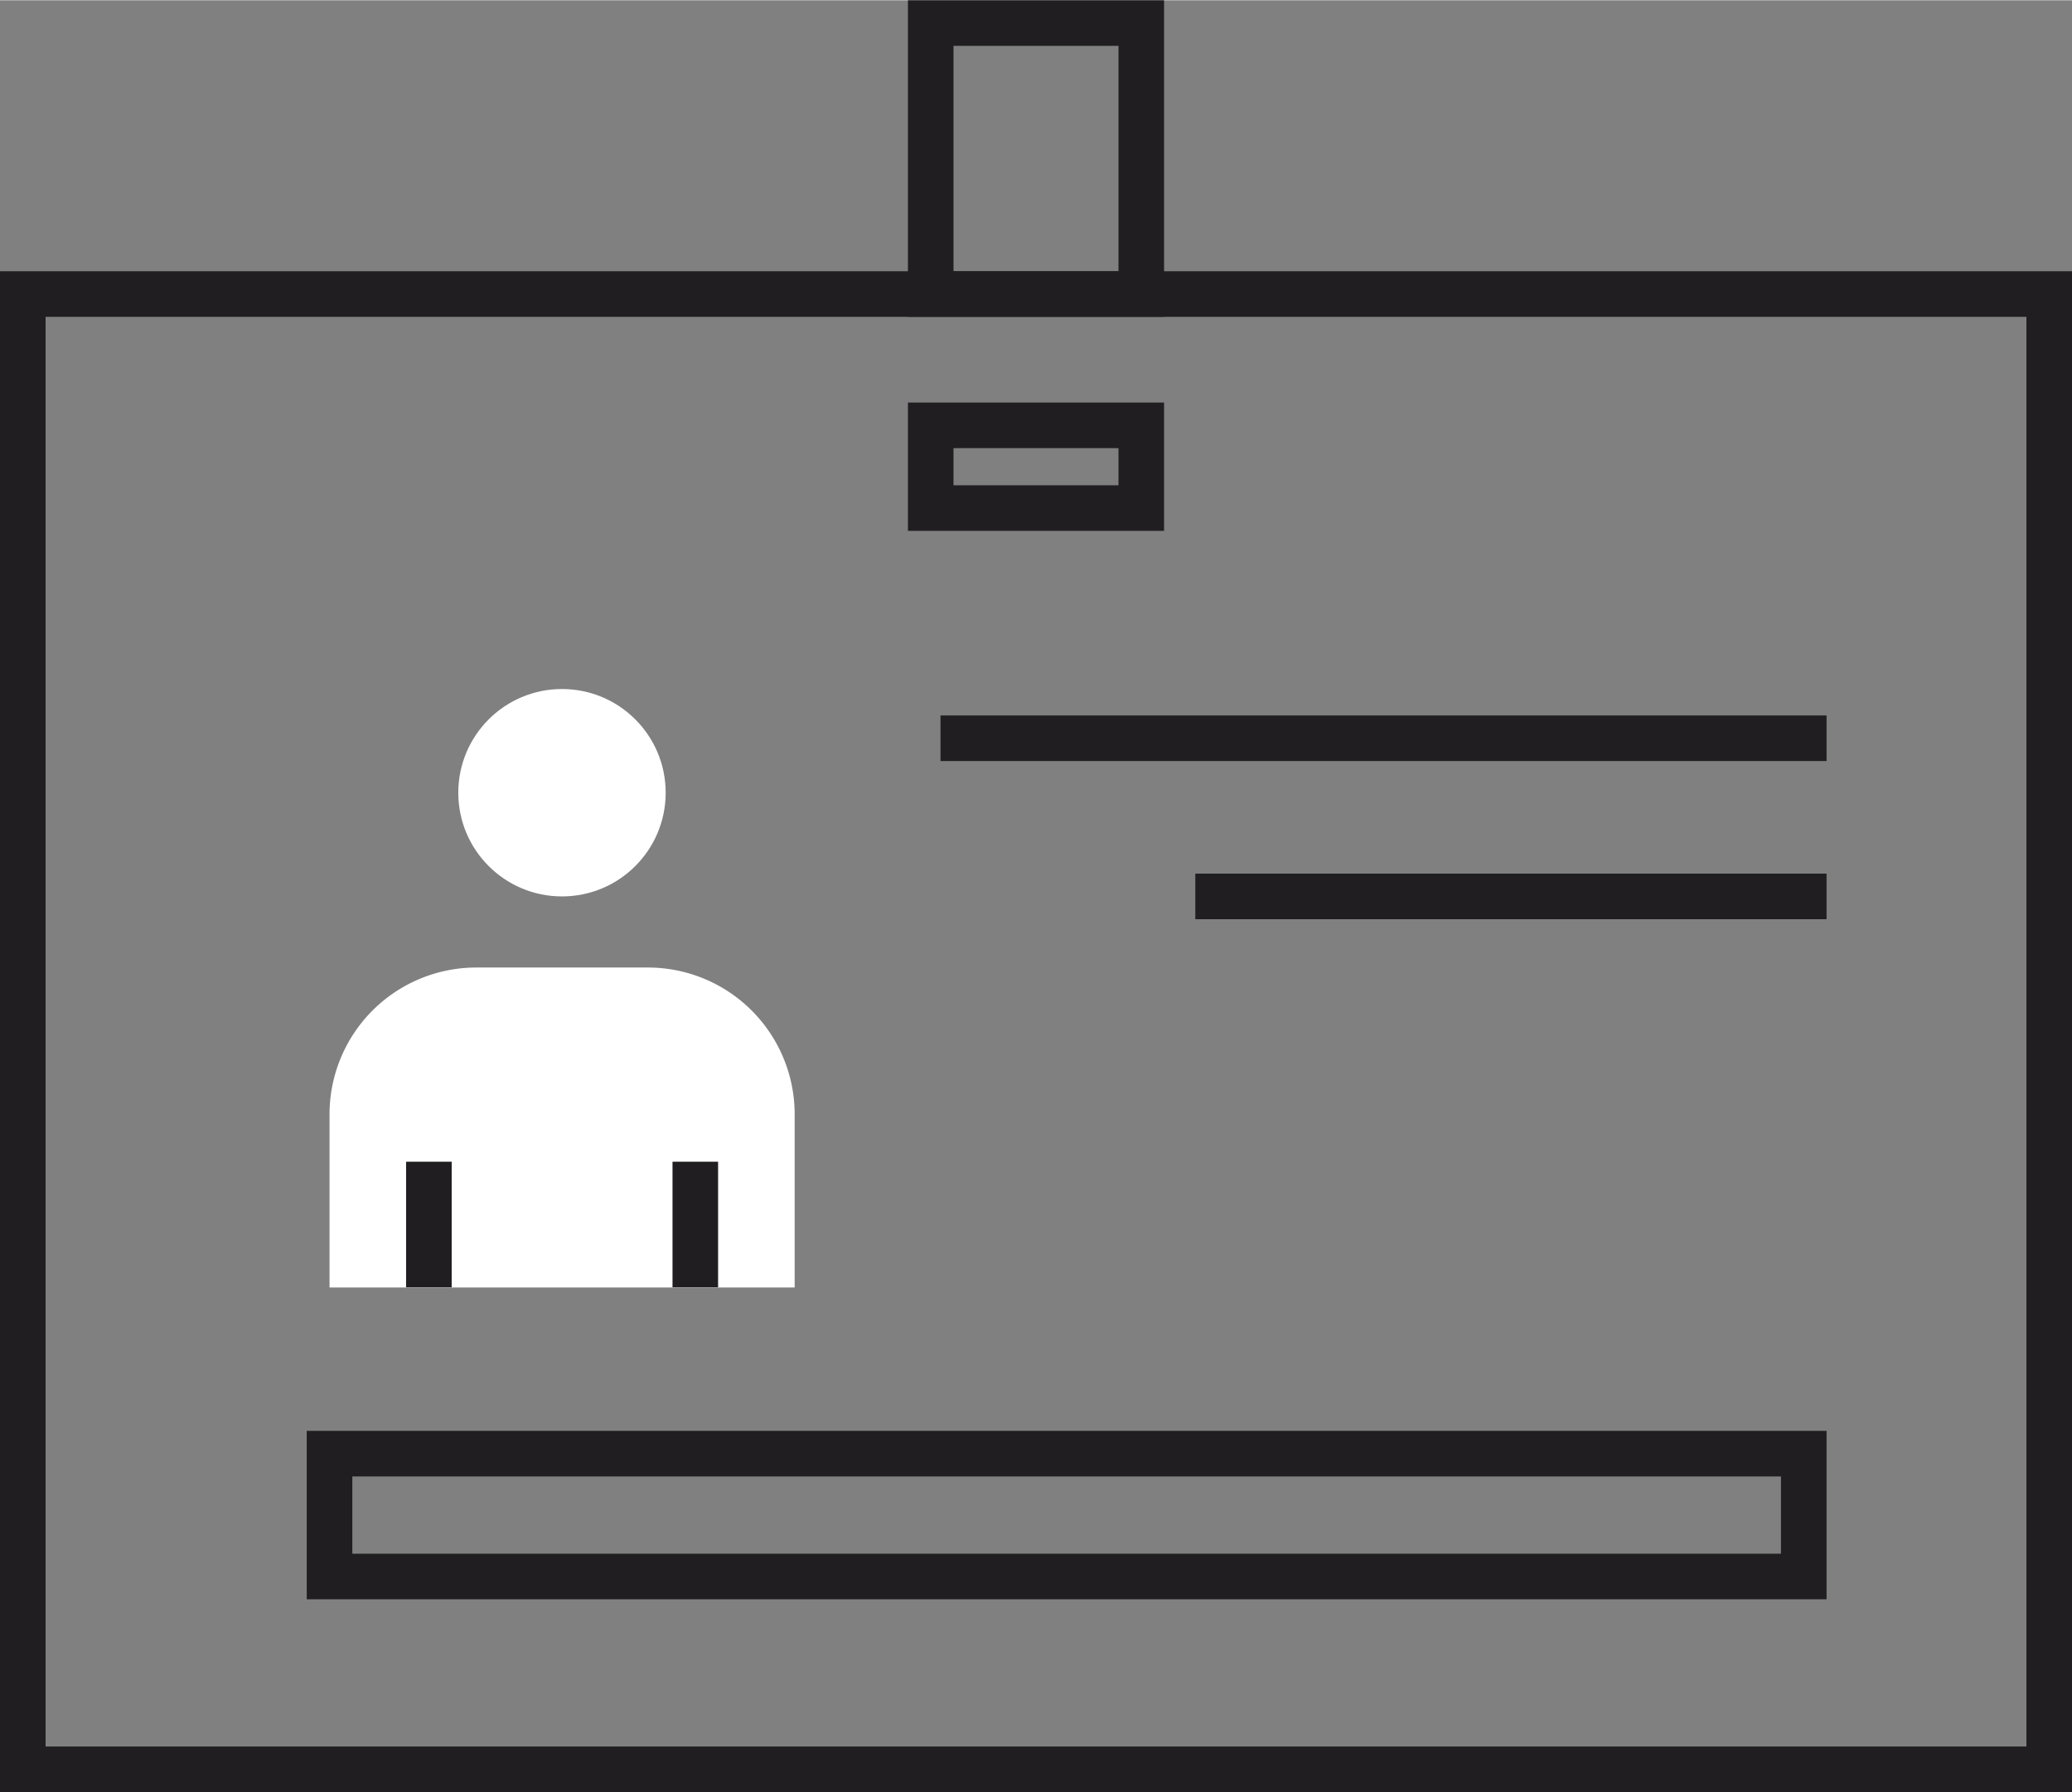
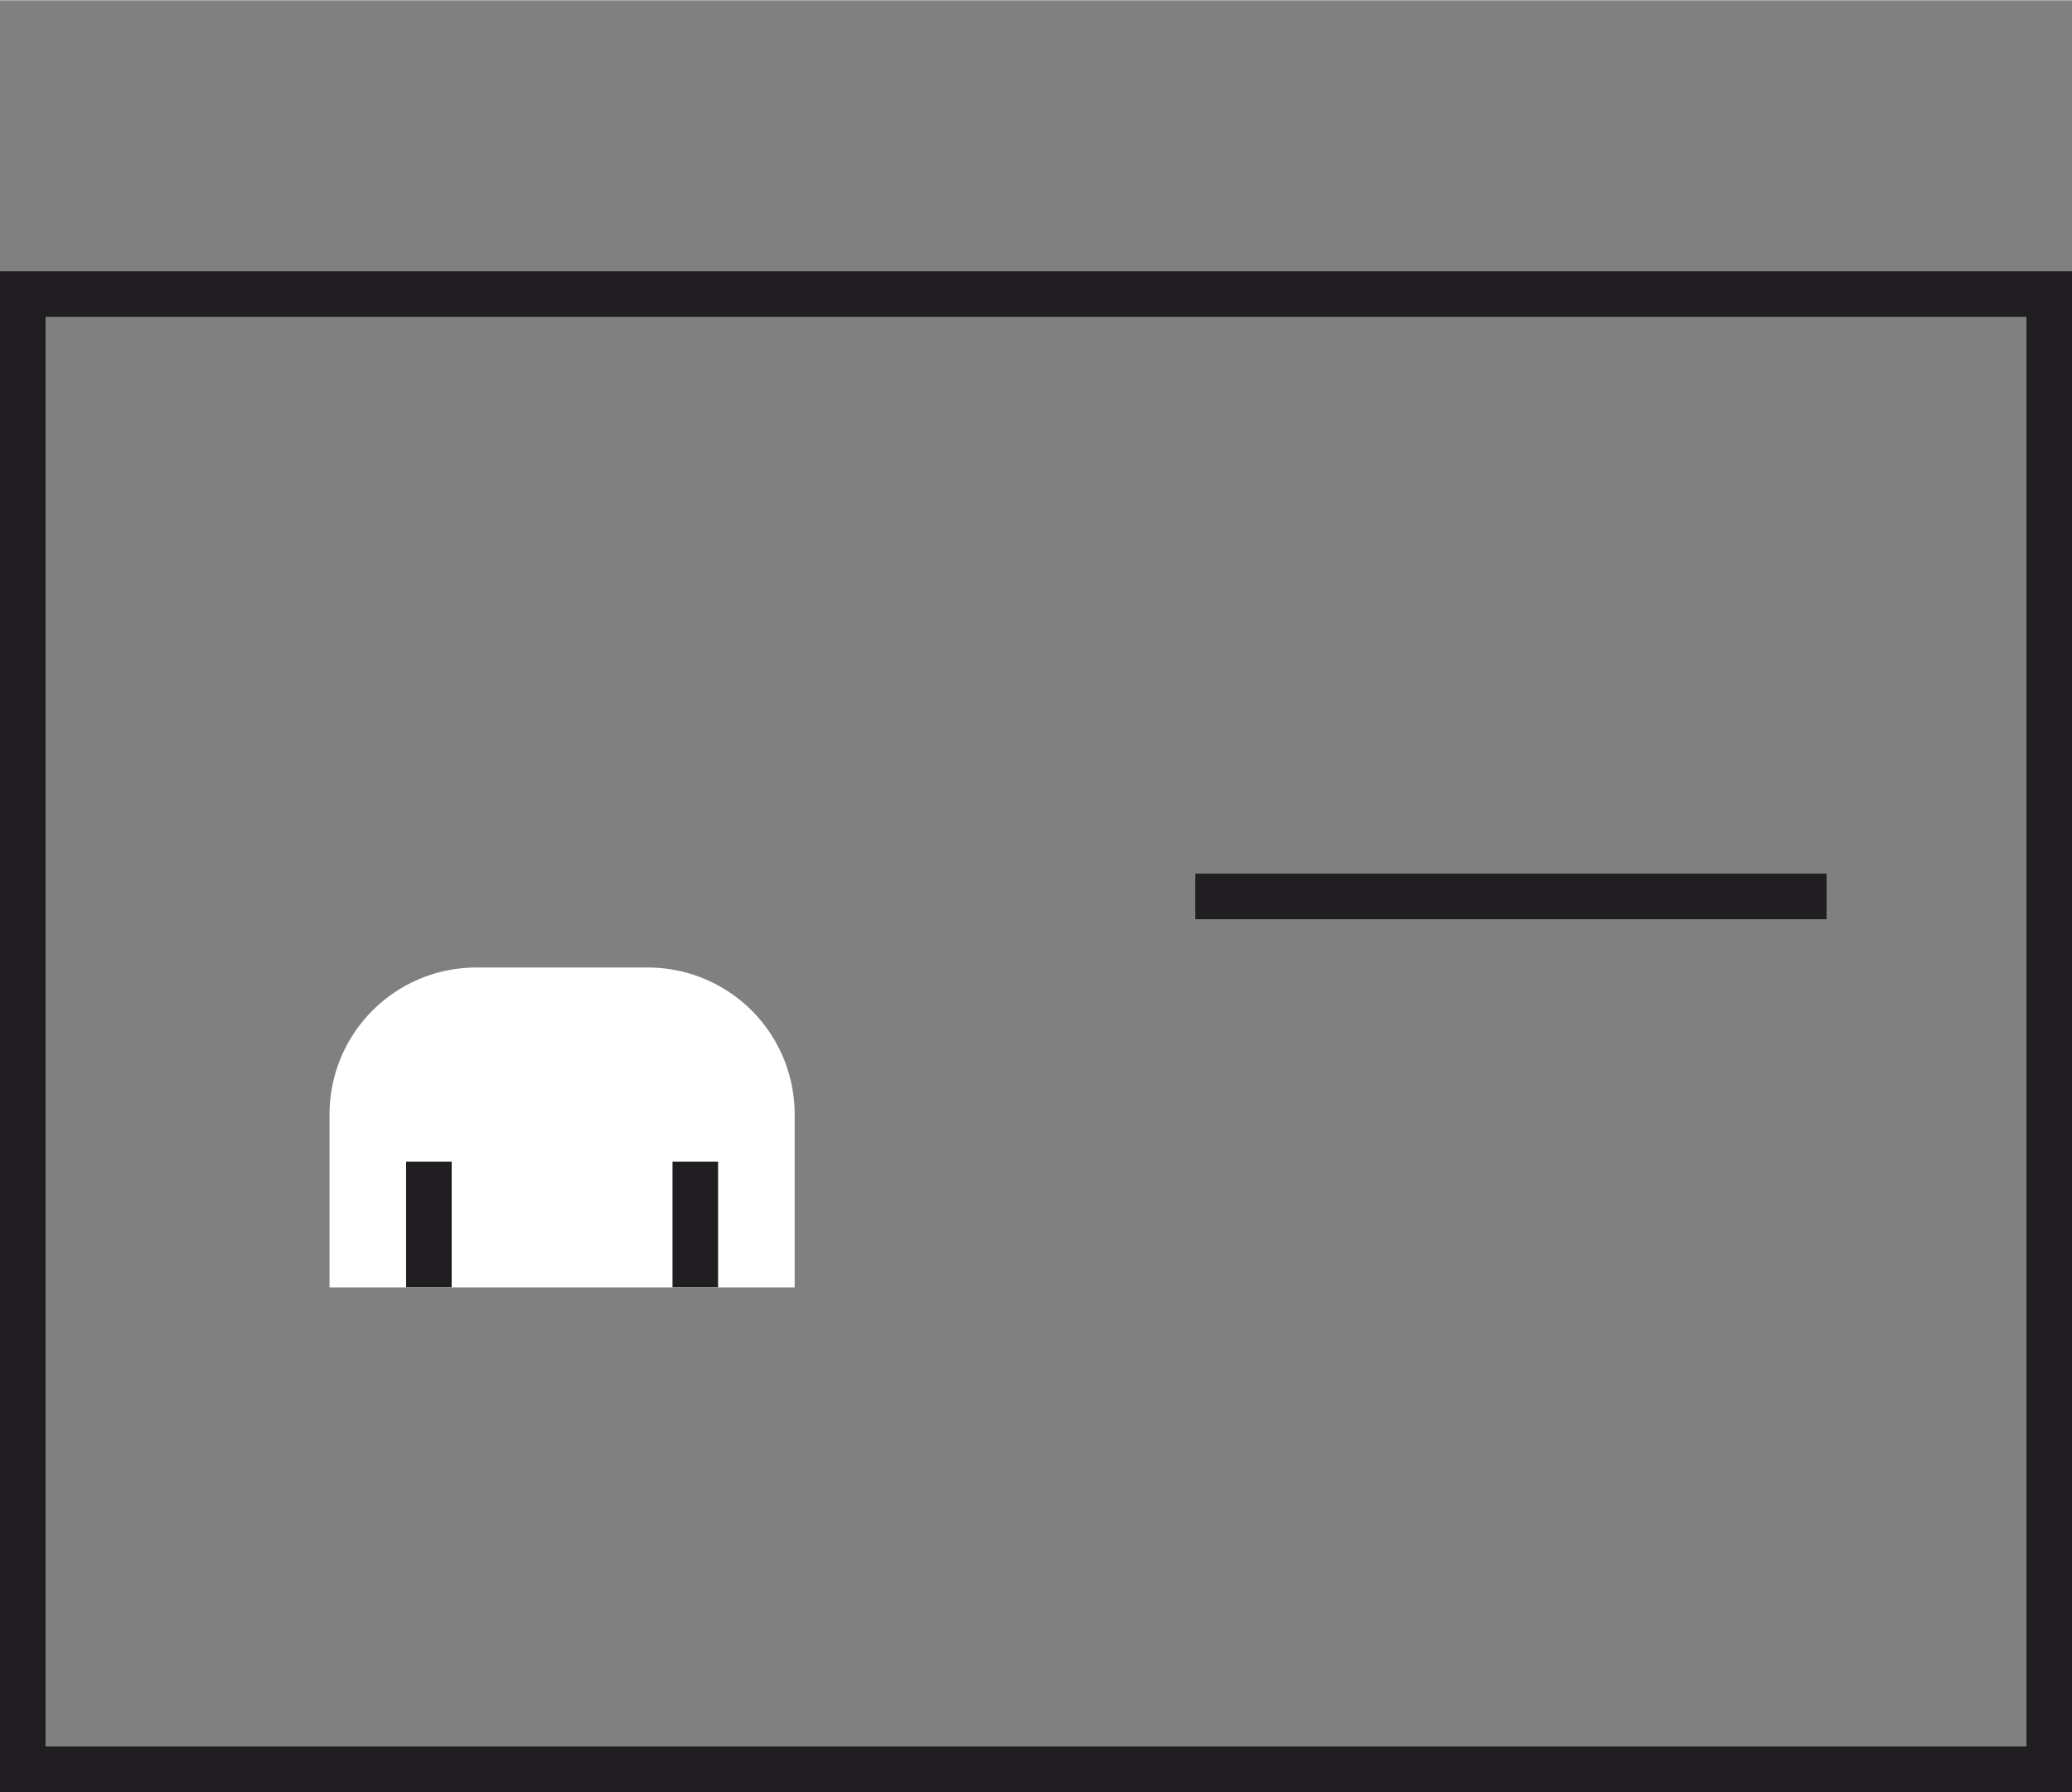
<svg xmlns="http://www.w3.org/2000/svg" id="Layer_1" data-name="Layer 1" width="32.07mm" height="27.74mm" viewBox="0 0 90.92 78.62">
  <rect x="0" y="0" width="90.92" height="78.62" fill="#808080" stroke="none" />
  <defs>
    <style>.cls-1{fill:#201e21;}.cls-2{fill:#fff;}</style>
  </defs>
  <g id="Group_181" data-name="Group 181">
    <g id="Group_180" data-name="Group 180">
      <g id="Rectangle_57" data-name="Rectangle 57">
        <path class="cls-1" d="M90.92,78.62H0V11.89H90.92ZM2,76.62H88.92V13.89H2Z" />
      </g>
      <g id="Group_179" data-name="Group 179">
        <g id="Ellipse_72" data-name="Ellipse 72">
-           <circle class="cls-2" cx="24.66" cy="34.77" r="4.55" />
-         </g>
+           </g>
        <g id="Rectangle_58" data-name="Rectangle 58">
          <path class="cls-2" d="M20.9,42.44h7.52a6.44,6.44,0,0,1,6.45,6.44v7.6H14.46v-7.6A6.44,6.44,0,0,1,20.9,42.44Z" />
        </g>
        <g id="Group_178" data-name="Group 178">
          <g id="Line_167" data-name="Line 167">
            <rect class="cls-1" x="17.82" y="50.96" width="2" height="5.51" />
          </g>
          <g id="Line_168" data-name="Line 168">
            <rect class="cls-1" x="29.51" y="50.96" width="2" height="5.51" />
          </g>
        </g>
      </g>
      <g id="Line_169" data-name="Line 169">
-         <rect class="cls-1" x="41.27" y="31.38" width="38.88" height="2" />
-       </g>
+         </g>
      <g id="Line_170" data-name="Line 170">
        <rect class="cls-1" x="52.45" y="38.32" width="27.7" height="2" />
      </g>
      <g id="Rectangle_59" data-name="Rectangle 59">
-         <path class="cls-1" d="M80.15,70.16H13.46V62.77H80.15Zm-64.69-2H78.15V64.77H15.46Z" />
-       </g>
+         </g>
    </g>
    <g id="Rectangle_60" data-name="Rectangle 60">
-       <path class="cls-1" d="M51.08,13.89H39.84V0H51.08Zm-9.24-2h7.24V2H41.84Z" />
-     </g>
+       </g>
    <g id="Rectangle_61" data-name="Rectangle 61">
-       <path class="cls-1" d="M51.08,23.28H39.84V17.65H51.08Zm-9.24-2h7.24V19.65H41.84Z" />
-     </g>
+       </g>
  </g>
</svg>